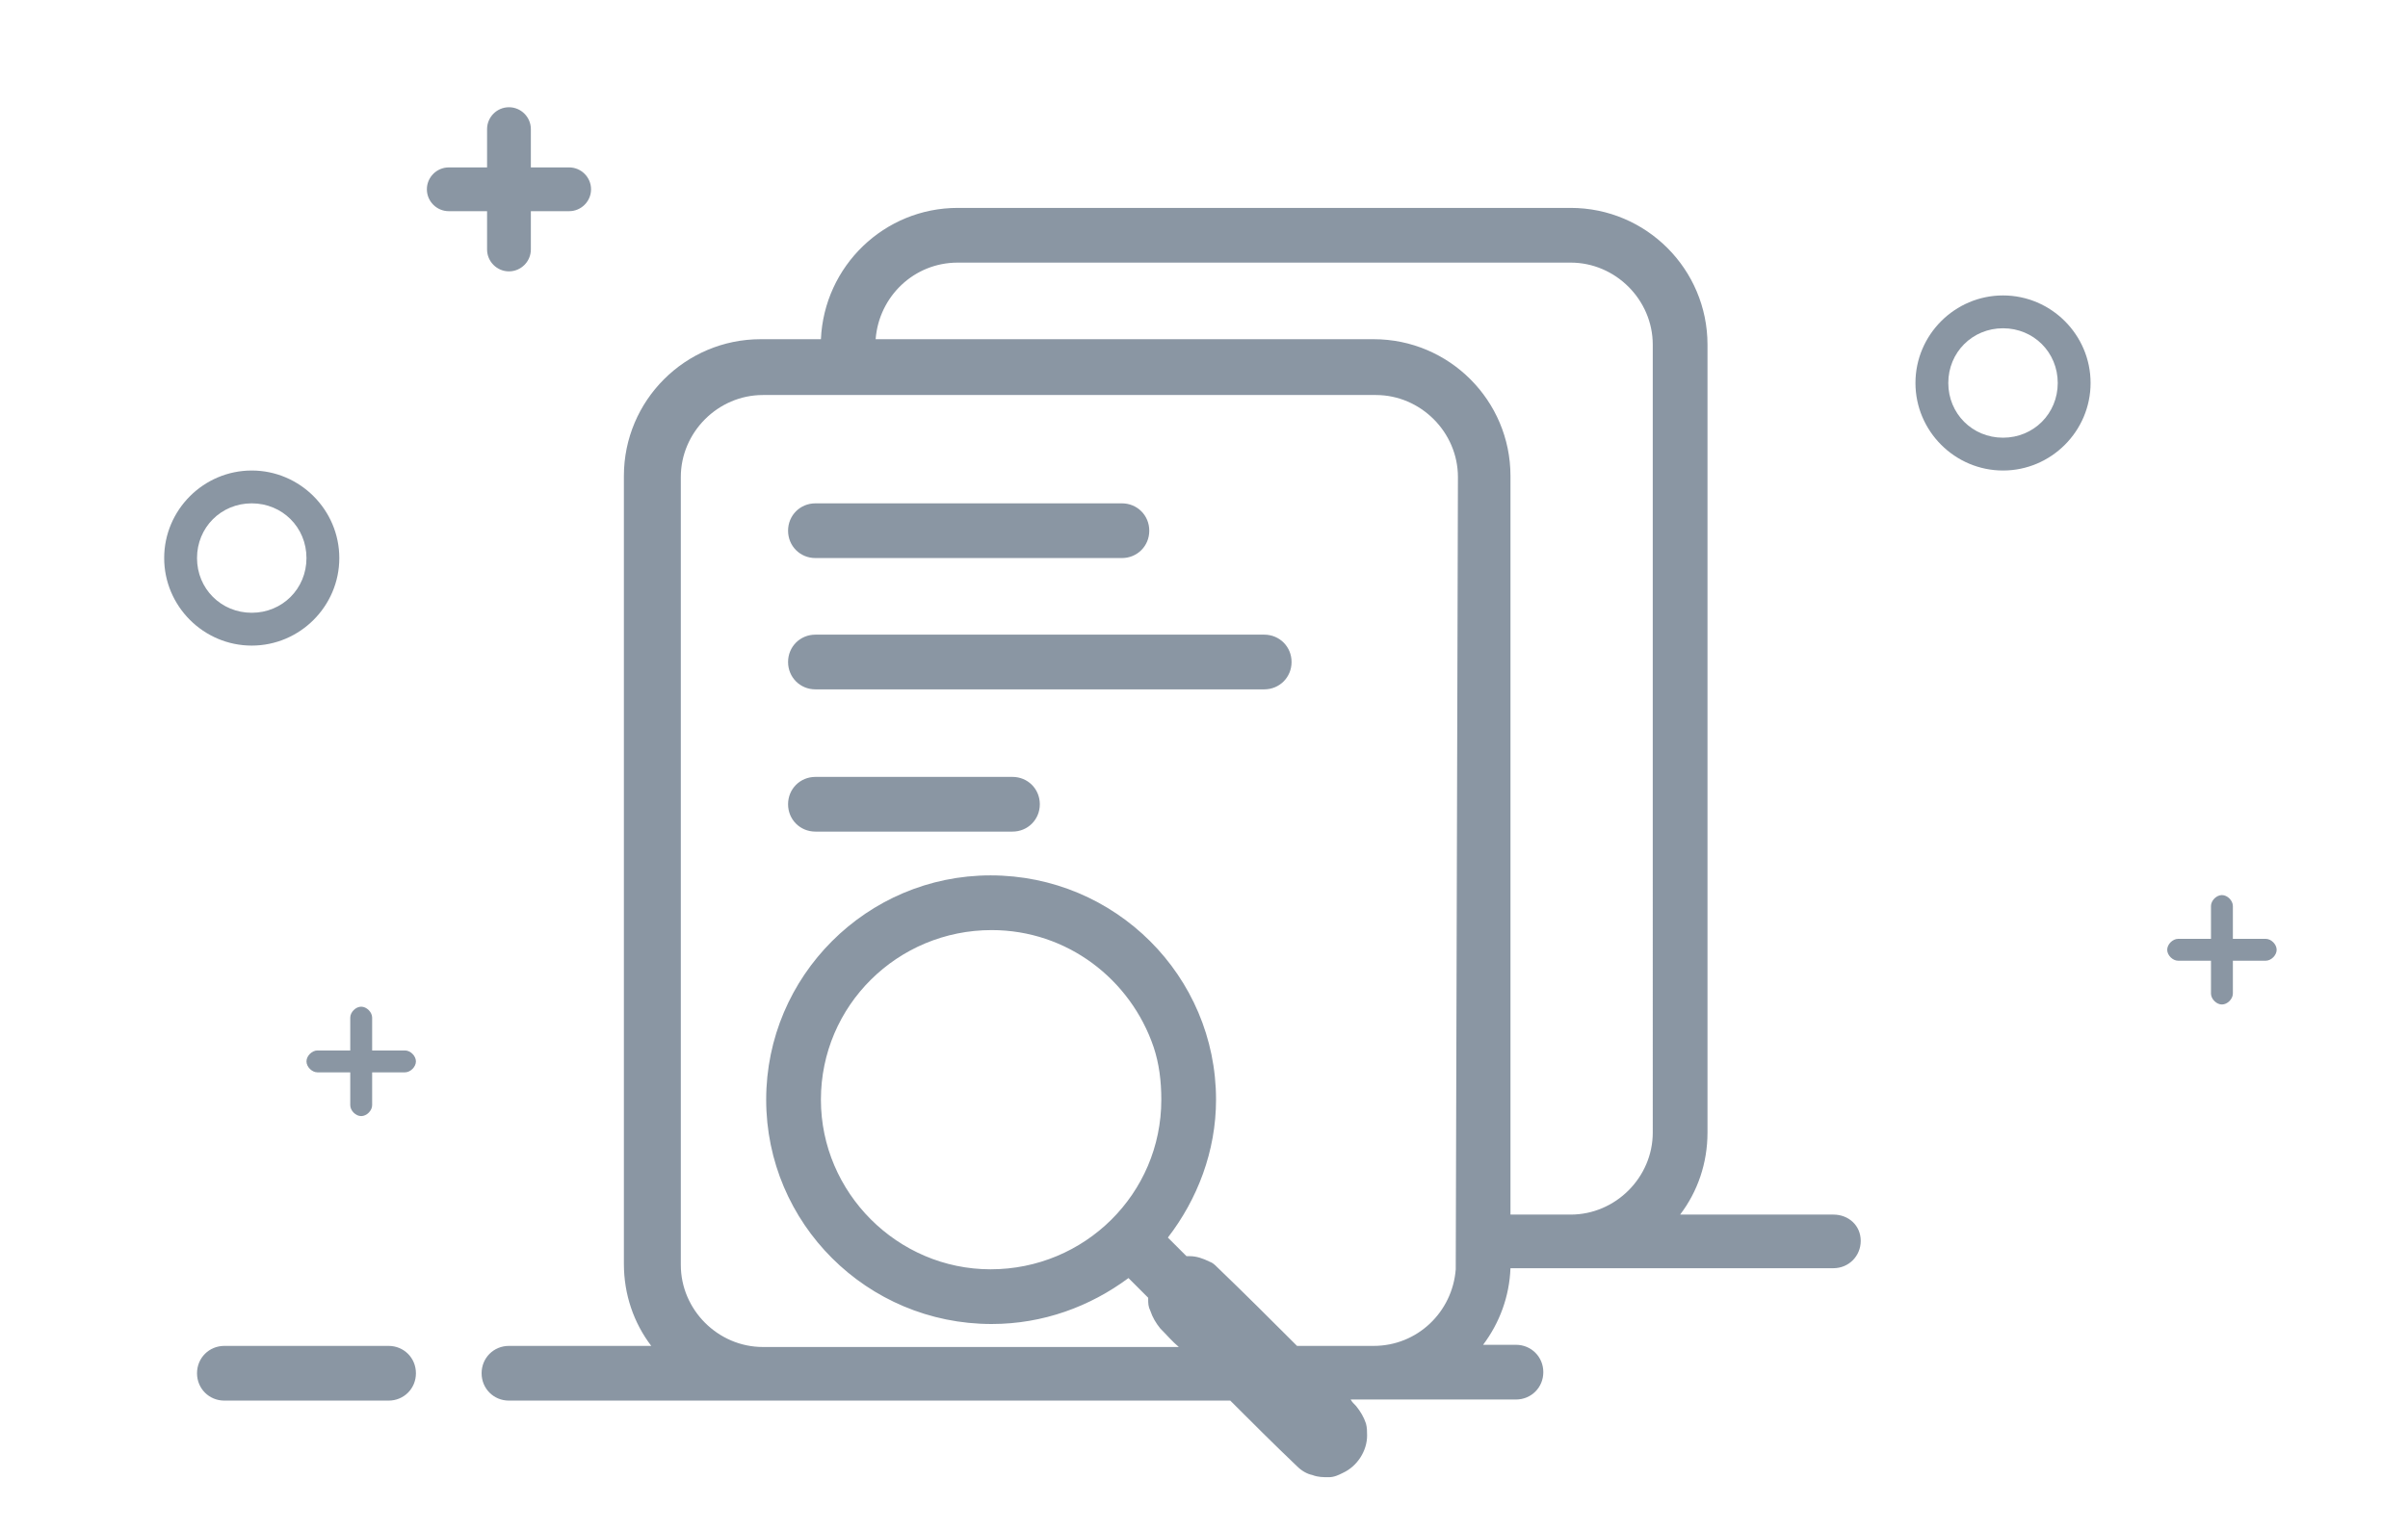
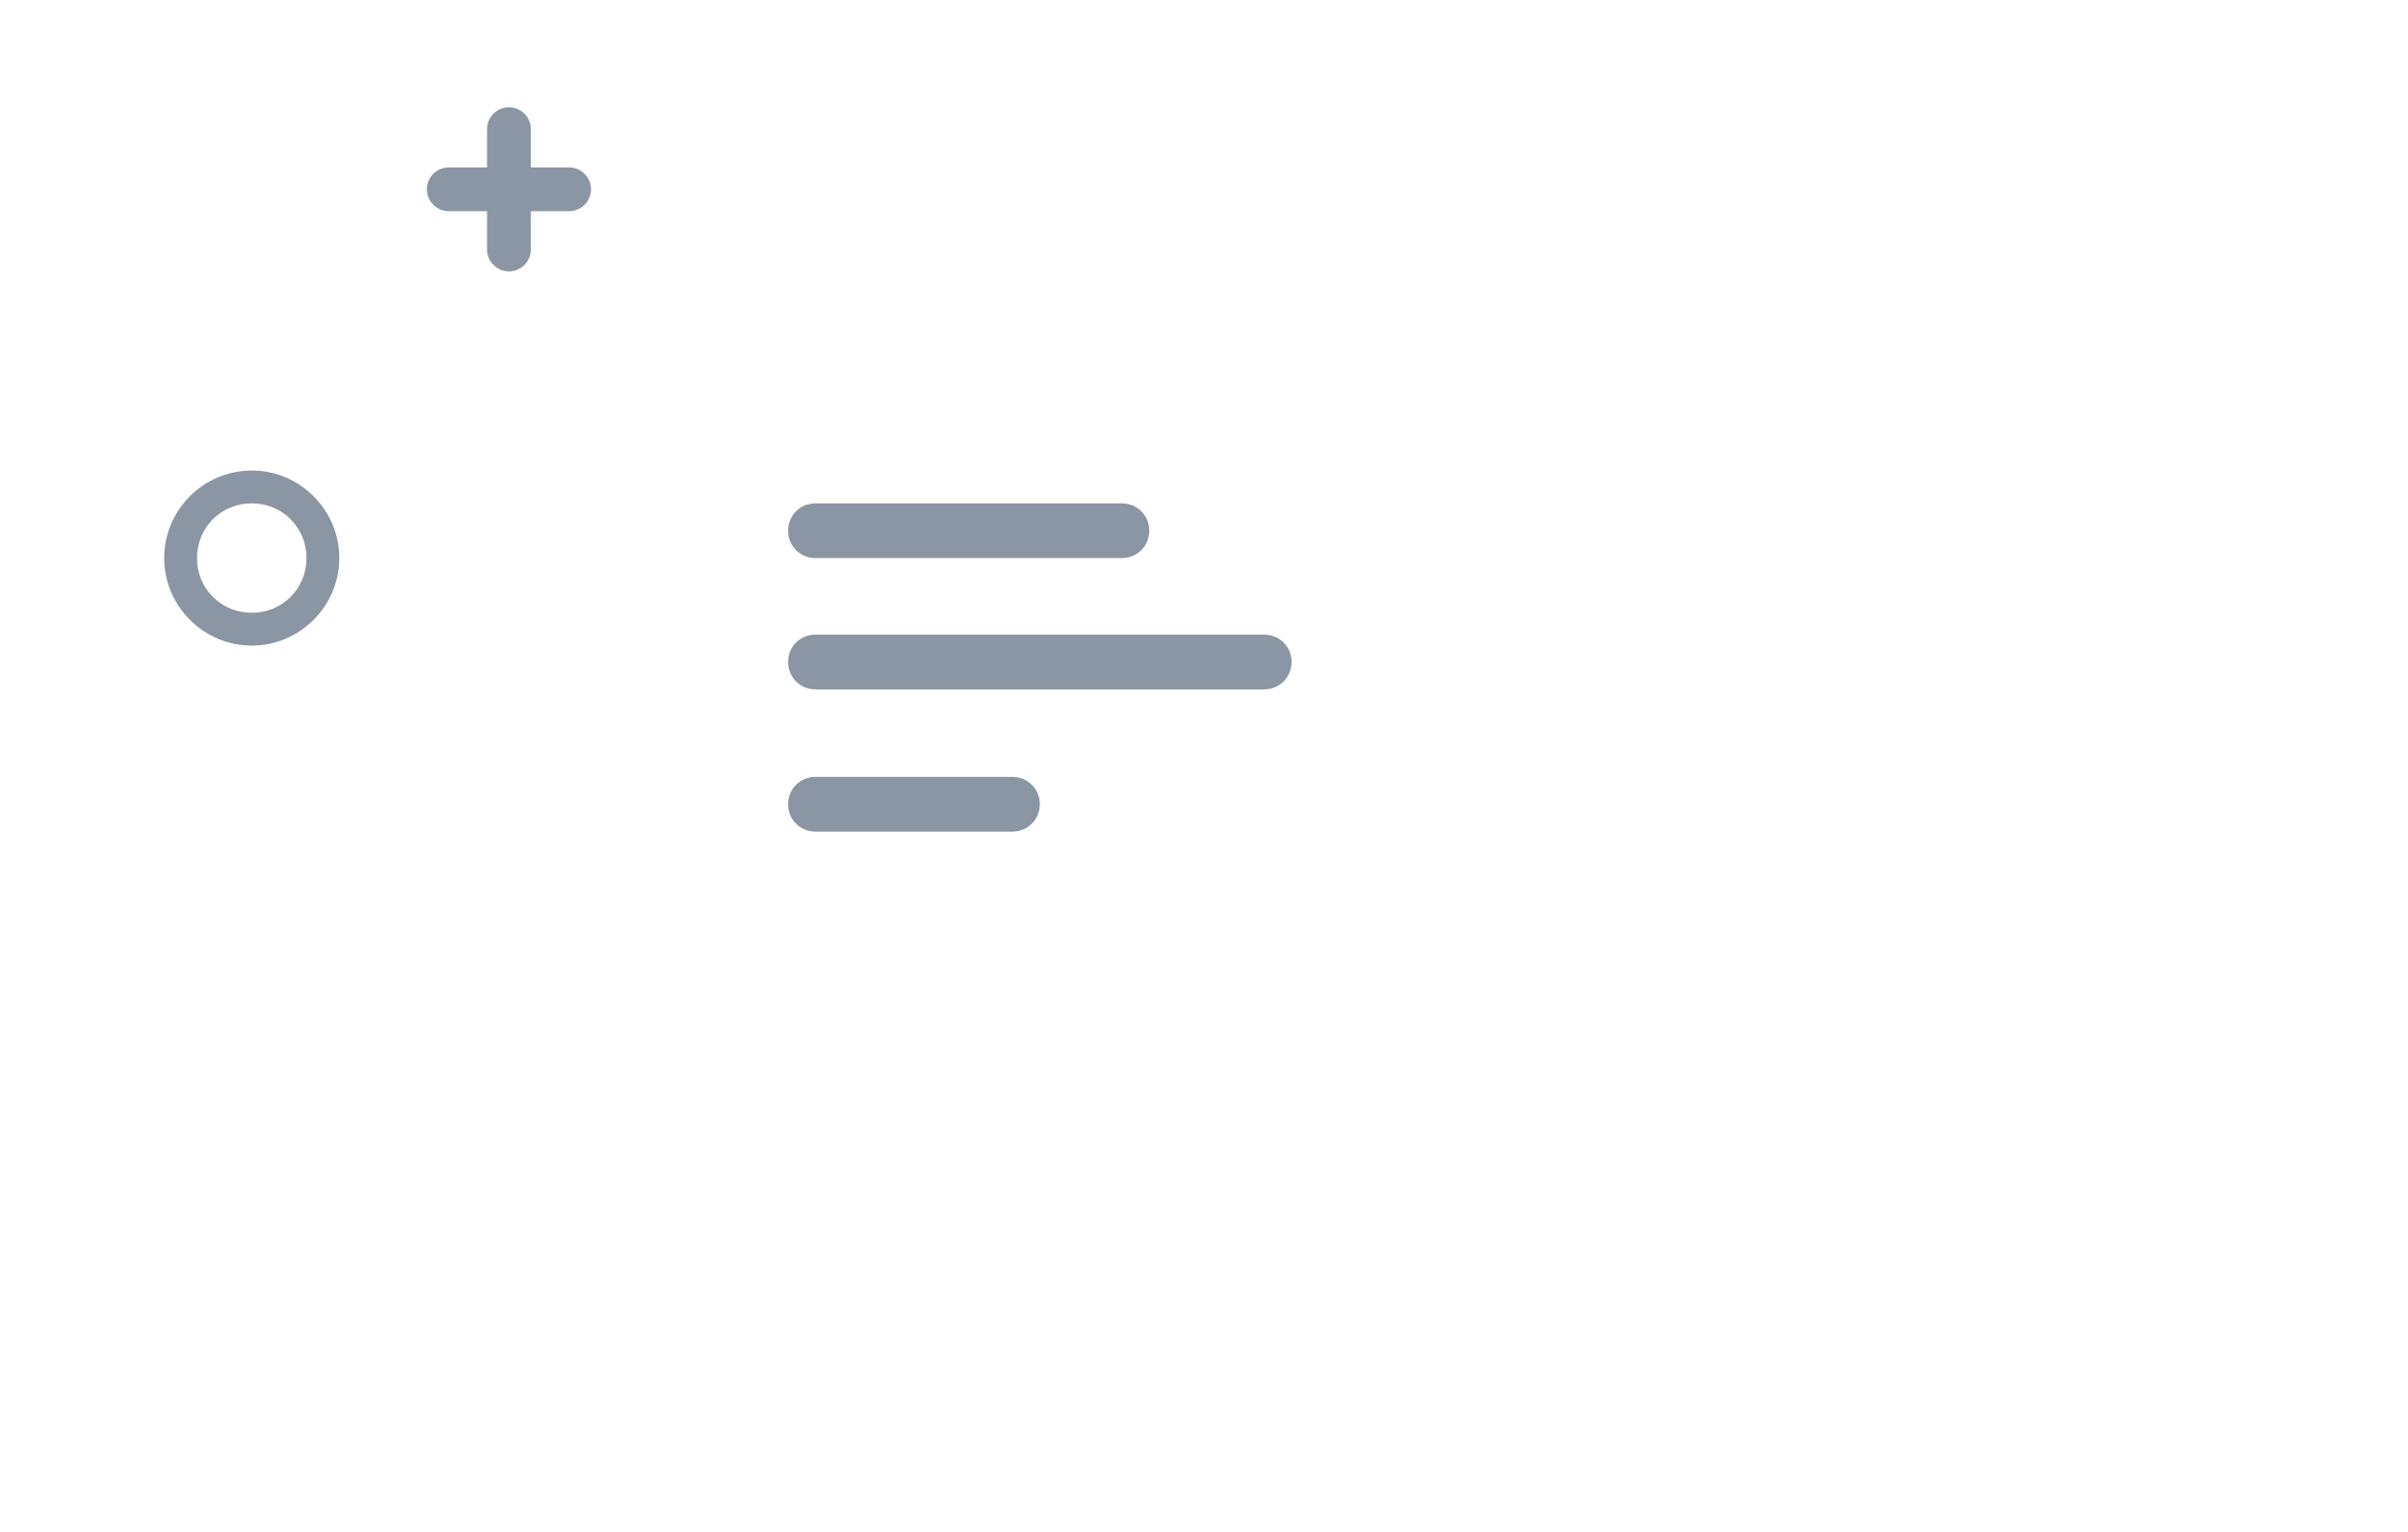
<svg xmlns="http://www.w3.org/2000/svg" version="1.1" id="图层_1" x="0px" y="0px" viewBox="0 0 220 140" style="enable-background:new 0 0 220 140;" xml:space="preserve">
  <style type="text/css">
	.st0{fill:#8A96A3;}
</style>
  <g>
-     <path class="st0" d="M35.5,123h-15c-1.4,0-2.5,1.1-2.5,2.5s1.1,2.5,2.5,2.5h15c1.4,0,2.5-1.1,2.5-2.5S36.9,123,35.5,123z" />
    <path class="st0" d="M44.5,22.8c0,1.1,0.9,2,2,2s2-0.9,2-2v-3.5H52c1.1,0,2-0.9,2-2c0-1.1-0.9-2-2-2h-3.5v-3.5c0-1.1-0.9-2-2-2   s-2,0.9-2,2v3.5H41c-1.1,0-2,0.9-2,2c0,1.1,0.9,2,2,2h3.5V22.8z" />
-     <path class="st0" d="M207,85.8h-3v-3c0-0.5-0.5-1-1-1s-1,0.5-1,1v3h-3c-0.5,0-1,0.5-1,1s0.5,1,1,1h3v3c0,0.5,0.5,1,1,1s1-0.5,1-1   v-3h3c0.5,0,1-0.5,1-1S207.5,85.8,207,85.8z" />
-     <path class="st0" d="M37,96h-3v-3c0-0.5-0.5-1-1-1s-1,0.5-1,1v3h-3c-0.5,0-1,0.5-1,1s0.5,1,1,1h3v3c0,0.5,0.5,1,1,1s1-0.5,1-1v-3h3   c0.5,0,1-0.5,1-1S37.5,96,37,96z" />
-     <path class="st0" d="M183,27c-4.4,0-8,3.6-8,8s3.6,8,8,8s8-3.6,8-8S187.4,27,183,27z M183,40c-2.8,0-5-2.2-5-5s2.2-5,5-5s5,2.2,5,5   S185.8,40,183,40z" />
    <path class="st0" d="M31,51c0-4.4-3.6-8-8-8s-8,3.6-8,8s3.6,8,8,8S31,55.4,31,51z M18,51c0-2.8,2.2-5,5-5s5,2.2,5,5s-2.2,5-5,5   S18,53.8,18,51z" />
    <path class="st0" d="M92.5,71h-18c-1.4,0-2.5,1.1-2.5,2.5s1.1,2.5,2.5,2.5h18c1.4,0,2.5-1.1,2.5-2.5S93.9,71,92.5,71z" />
    <path class="st0" d="M115.5,58h-41c-1.4,0-2.5,1.1-2.5,2.5s1.1,2.5,2.5,2.5h41c1.4,0,2.5-1.1,2.5-2.5S116.9,58,115.5,58z" />
    <path class="st0" d="M74.5,51h28c1.4,0,2.5-1.1,2.5-2.5s-1.1-2.5-2.5-2.5h-28c-1.4,0-2.5,1.1-2.5,2.5S73.1,51,74.5,51z" />
-     <path class="st0" d="M167.5,111h-14c1.6-2.1,2.5-4.7,2.5-7.5v-72c0-6.9-5.6-12.5-12.5-12.5h-56c-6.7,0-12.2,5.3-12.5,12h-5.5   C62.6,31,57,36.6,57,43.5v72c0,2.8,0.9,5.4,2.5,7.5h-13c-1.4,0-2.5,1.1-2.5,2.5s1.1,2.5,2.5,2.5h23h42.9c2,2,4,4,6.1,6   c0.4,0.4,0.9,0.7,1.4,0.8c0.5,0.2,1,0.2,1.5,0.2c0.5,0,0.9-0.2,1.3-0.4c1.3-0.6,2.2-2,2.2-3.4c0-0.4,0-0.7-0.1-1.1   c-0.2-0.6-0.5-1.1-0.9-1.6c-0.2-0.2-0.4-0.4-0.5-0.6h2.1h13c1.4,0,2.5-1.1,2.5-2.5s-1.1-2.5-2.5-2.5h-3c1.5-2,2.4-4.4,2.5-7h5.5h24   c1.4,0,2.5-1.1,2.5-2.5S168.9,111,167.5,111z M133,116c-0.3,3.9-3.5,7-7.5,7h-7c-2.4-2.4-4.8-4.8-7.3-7.2c-0.2-0.2-0.4-0.4-0.7-0.5   c-0.6-0.3-1.2-0.5-1.8-0.5l-0.3,0l-1.5-1.5l-0.2-0.2c2.7-3.5,4.4-7.9,4.4-12.6c0-11.3-9.2-20.5-20.6-20.5C79.2,80,70,89.2,70,100.5   c0,11.3,9.2,20.5,20.6,20.5c4.7,0,9-1.6,12.5-4.2l0.3,0.3l1.5,1.5l0,0.1c0,0.4,0,0.7,0.2,1.1c0.2,0.6,0.5,1.1,0.9,1.6   c0.6,0.6,1.1,1.2,1.7,1.7h-38c-4.1,0-7.5-3.4-7.5-7.5v-72c0-4.1,3.4-7.5,7.5-7.5h56c4.1,0,7.5,3.4,7.5,7.5L133,116z M106.1,100.5   c0,8.6-7,15.5-15.6,15.5C82,116,75,109,75,100.5C75,91.9,82,85,90.6,85c6.9,0,12.7,4.5,14.8,10.7   C105.9,97.2,106.1,98.8,106.1,100.5z M151,103.5c0,4.1-3.4,7.5-7.5,7.5H138V43.5c0-6.9-5.6-12.5-12.5-12.5H80c0.3-3.9,3.5-7,7.5-7   h56c4.1,0,7.5,3.4,7.5,7.5V103.5z" />
  </g>
</svg>